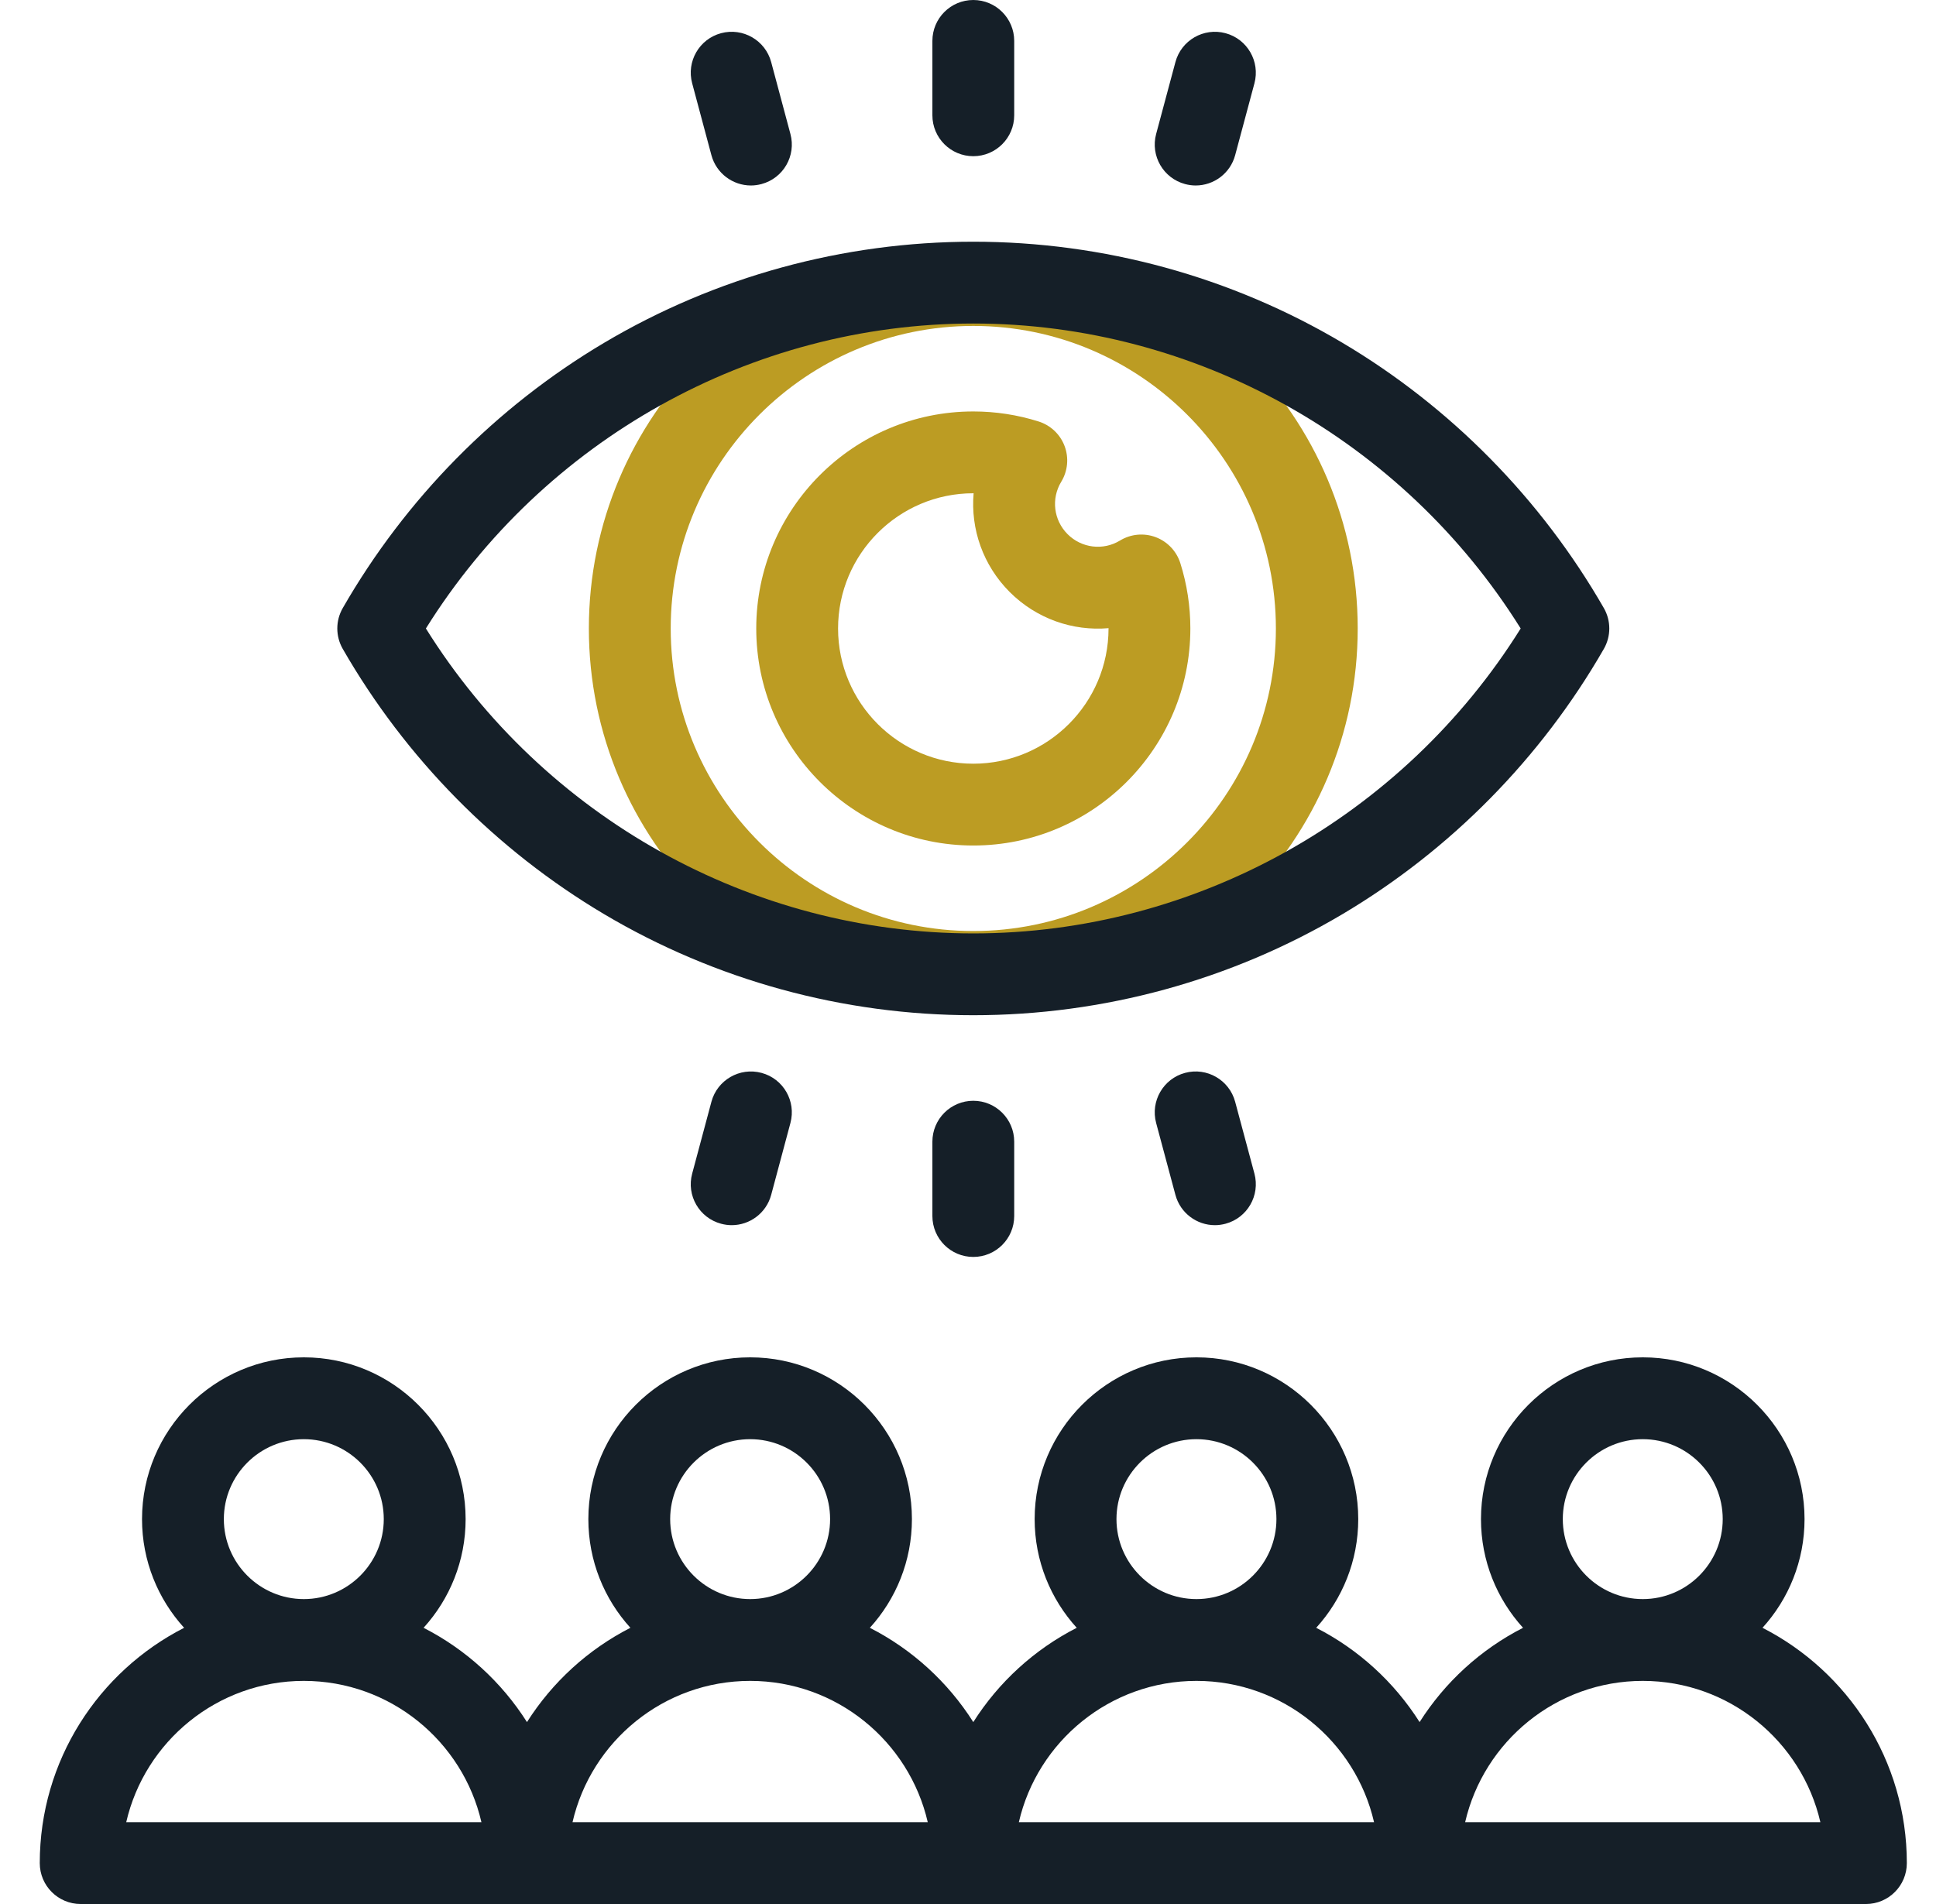
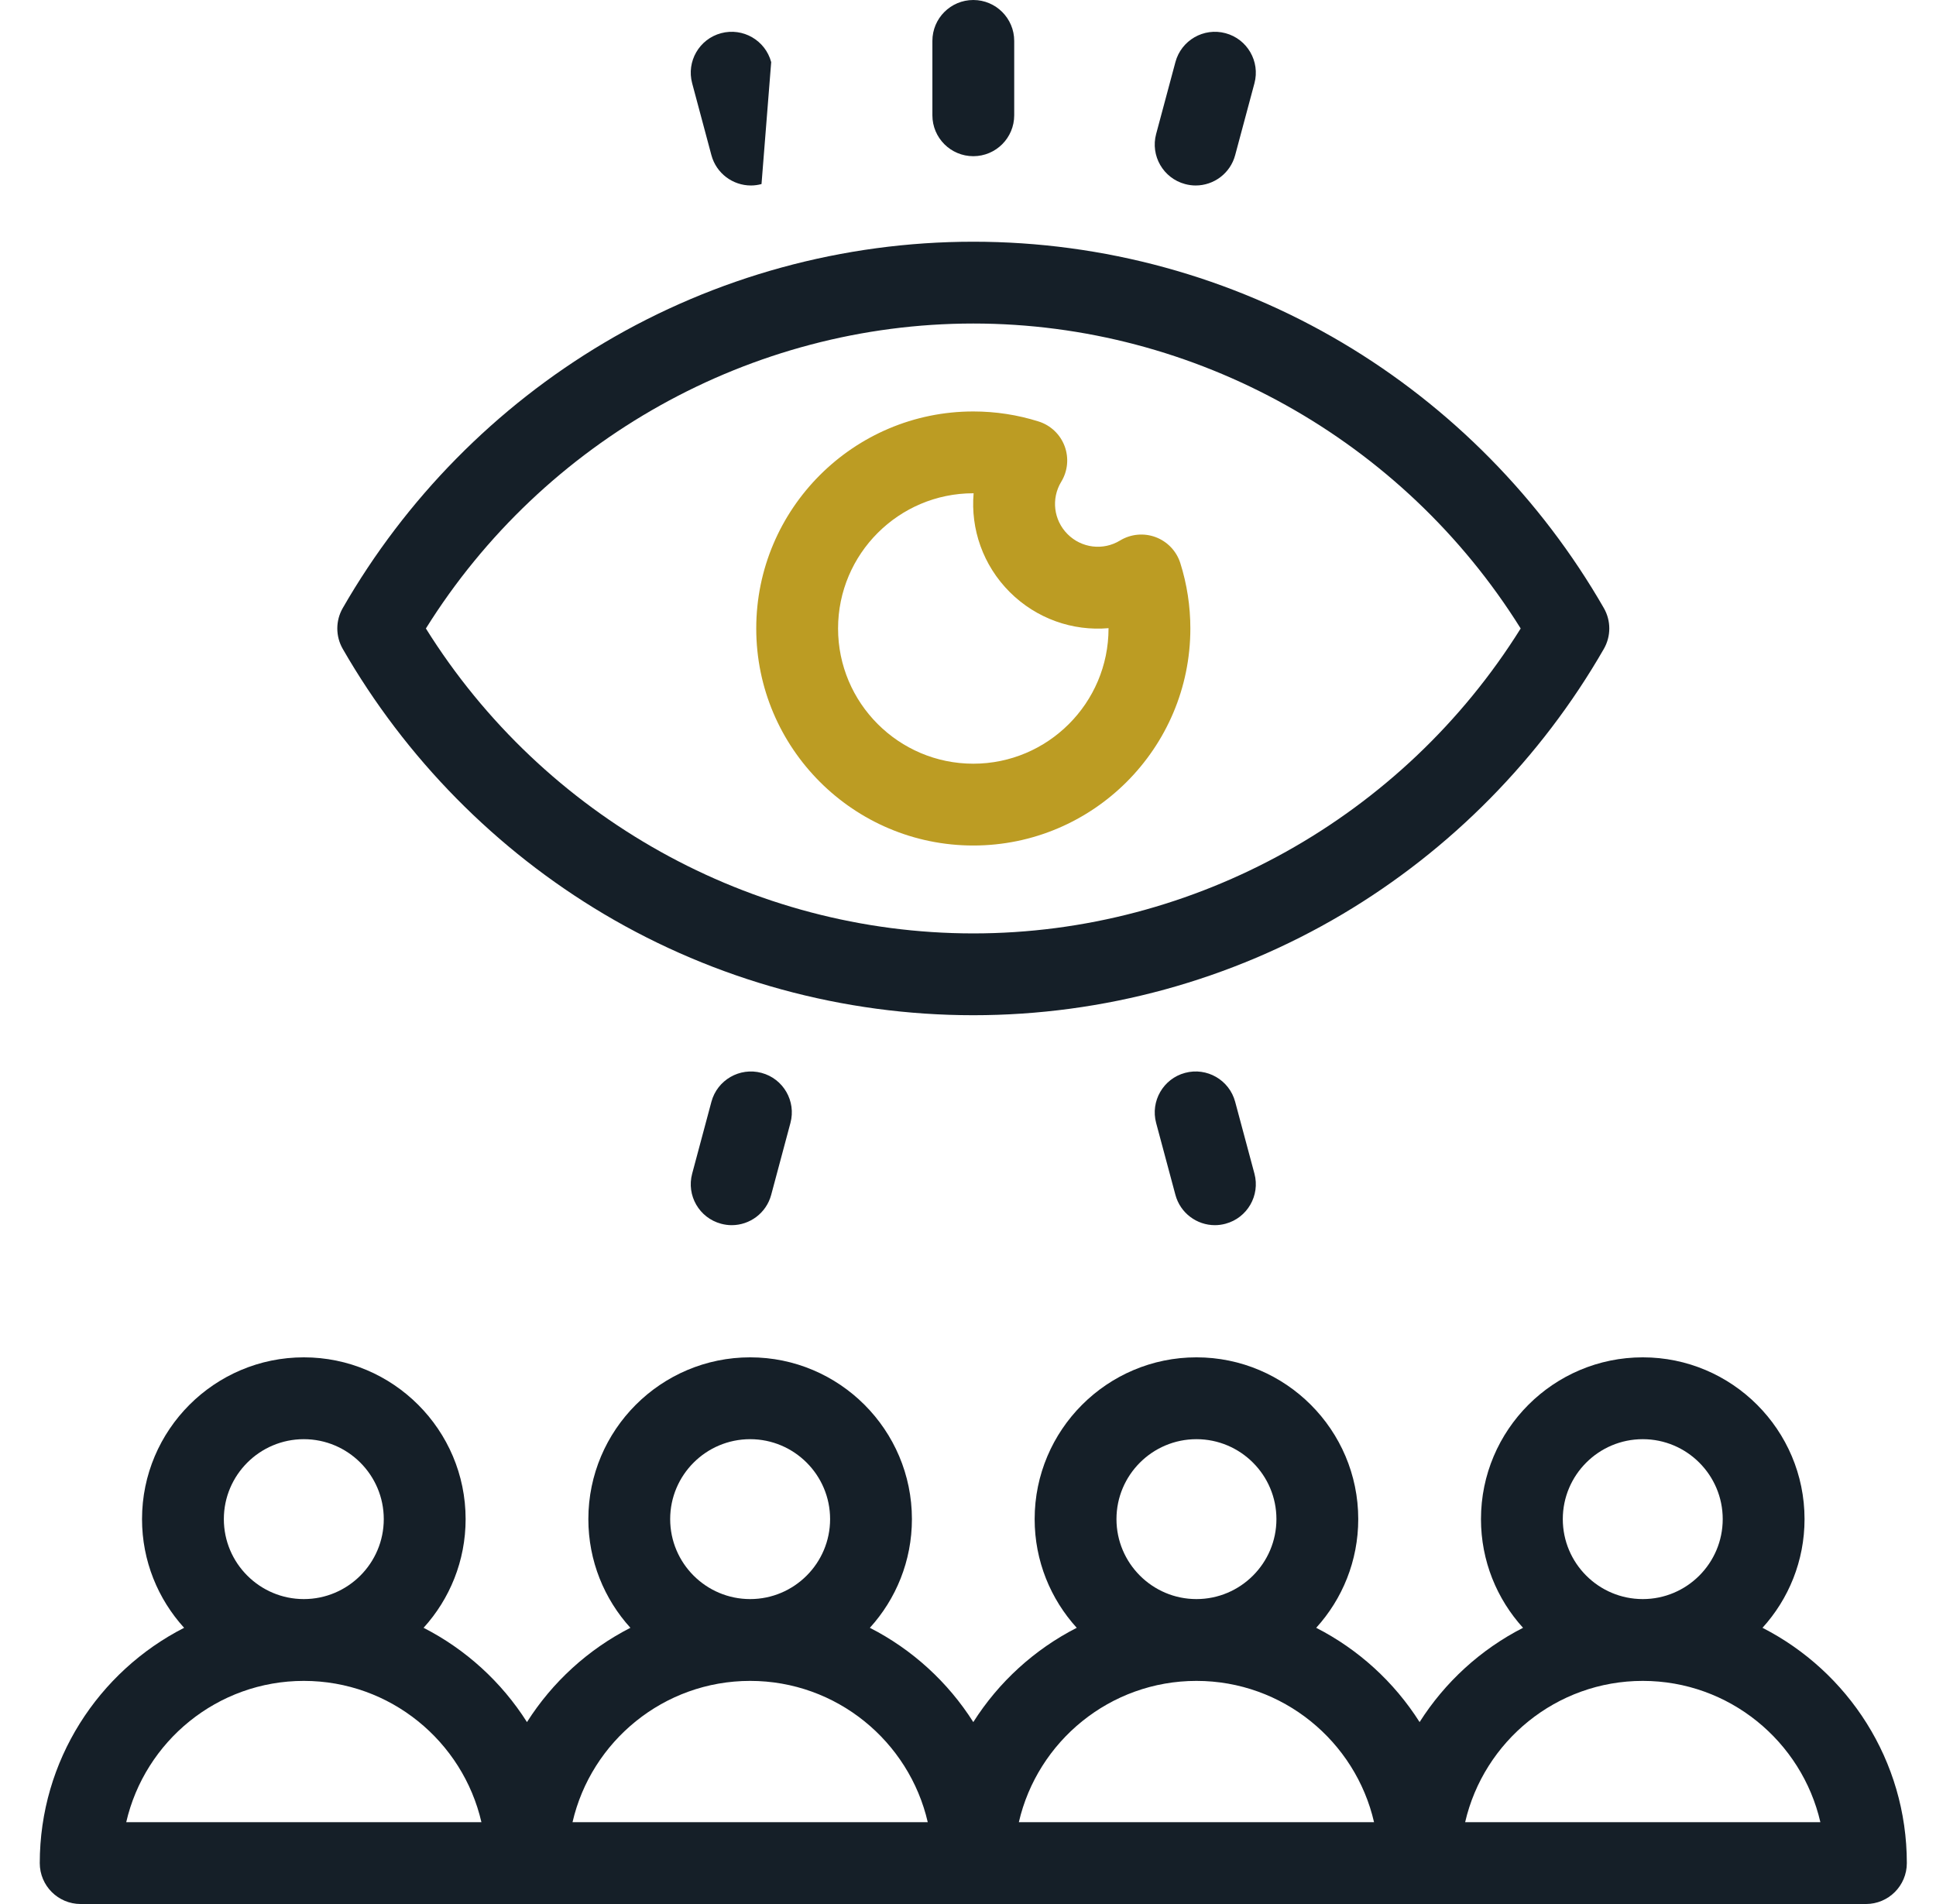
<svg xmlns="http://www.w3.org/2000/svg" width="61" height="60" viewBox="0 0 61 60" fill="none">
  <g clip-path="url(#clip0_4276_39904)">
-     <path d="M30.667 31.917C23.988 31.917 18.554 26.483 18.554 19.805C18.554 13.126 23.988 7.692 30.667 7.692C37.346 7.692 42.779 13.126 42.779 19.805C42.779 26.483 37.346 31.917 30.667 31.917ZM30.667 10.271C25.41 10.271 21.133 14.548 21.133 19.805C21.133 25.062 25.41 29.339 30.667 29.339C35.924 29.339 40.201 25.062 40.201 19.805C40.201 14.548 35.924 10.271 30.667 10.271Z" fill="#BC9C23" />
    <path d="M30.667 26.644C26.896 26.644 23.828 23.576 23.828 19.805C23.828 16.034 26.896 12.966 30.667 12.966C31.368 12.966 32.06 13.072 32.725 13.282C33.103 13.401 33.405 13.687 33.544 14.058C33.683 14.429 33.644 14.843 33.438 15.181C33.115 15.713 33.197 16.392 33.638 16.833C34.079 17.274 34.759 17.357 35.29 17.033C35.629 16.827 36.043 16.788 36.414 16.927C36.785 17.067 37.071 17.369 37.19 17.746C37.4 18.411 37.506 19.104 37.506 19.805C37.506 23.576 34.438 26.644 30.667 26.644ZM30.667 15.544C28.317 15.544 26.406 17.456 26.406 19.805C26.406 22.154 28.317 24.066 30.667 24.066C33.016 24.066 34.928 22.154 34.928 19.805C34.928 19.802 34.928 19.798 34.928 19.795C33.803 19.893 32.659 19.5 31.815 18.657C30.971 17.813 30.579 16.669 30.677 15.544C30.673 15.544 30.67 15.544 30.667 15.544Z" fill="#BC9C23" />
    <path d="M55.533 51.296C56.356 50.391 56.858 49.188 56.858 47.871C56.858 45.06 54.572 42.773 51.761 42.773C48.95 42.773 46.663 45.06 46.663 47.871C46.663 49.188 47.165 50.39 47.988 51.296C46.654 51.977 45.528 53.008 44.729 54.267C43.931 53.008 42.804 51.977 41.471 51.296C42.294 50.391 42.796 49.188 42.796 47.871C42.796 45.06 40.509 42.773 37.698 42.773C34.887 42.773 32.6 45.06 32.6 47.871C32.6 49.188 33.103 50.39 33.926 51.296C32.592 51.977 31.465 53.008 30.667 54.267C29.869 53.008 28.742 51.977 27.408 51.296C28.231 50.391 28.733 49.188 28.733 47.871C28.733 45.06 26.447 42.773 23.636 42.773C20.825 42.773 18.538 45.06 18.538 47.871C18.538 49.188 19.04 50.39 19.863 51.296C18.529 51.977 17.403 53.008 16.604 54.267C15.806 53.008 14.679 51.977 13.346 51.296C14.169 50.39 14.671 49.188 14.671 47.871C14.671 45.06 12.384 42.773 9.573 42.773C6.762 42.773 4.475 45.06 4.475 47.871C4.475 49.188 4.978 50.39 5.801 51.296C3.103 52.674 1.253 55.48 1.253 58.711C1.253 59.423 1.83 60 2.542 60H58.792C59.504 60 60.081 59.423 60.081 58.711C60.081 55.48 58.23 52.674 55.533 51.296ZM49.241 47.871C49.241 46.482 50.371 45.352 51.761 45.352C53.15 45.352 54.28 46.482 54.28 47.871C54.28 49.26 53.15 50.391 51.761 50.391C50.371 50.391 49.241 49.26 49.241 47.871ZM35.178 47.871C35.178 46.482 36.309 45.352 37.698 45.352C39.087 45.352 40.218 46.482 40.218 47.871C40.218 49.26 39.087 50.391 37.698 50.391C36.309 50.391 35.178 49.26 35.178 47.871ZM23.636 45.352C25.025 45.352 26.155 46.482 26.155 47.871C26.155 49.26 25.025 50.391 23.636 50.391C22.246 50.391 21.116 49.26 21.116 47.871C21.116 46.482 22.246 45.352 23.636 45.352ZM7.053 47.871C7.053 46.482 8.184 45.352 9.573 45.352C10.962 45.352 12.092 46.482 12.092 47.871C12.092 49.26 10.962 50.391 9.573 50.391C8.184 50.391 7.053 49.26 7.053 47.871ZM3.977 57.422C4.563 54.874 6.85 52.969 9.573 52.969C12.296 52.969 14.583 54.874 15.169 57.422H3.977ZM18.039 57.422C18.626 54.874 20.912 52.969 23.636 52.969C26.359 52.969 28.645 54.874 29.232 57.422H18.039ZM32.102 57.422C32.688 54.874 34.975 52.969 37.698 52.969C40.421 52.969 42.708 54.874 43.294 57.422H32.102ZM46.164 57.422C46.751 54.874 49.038 52.969 51.761 52.969C54.484 52.969 56.77 54.874 57.357 57.422H46.164Z" fill="#151F28" />
    <path d="M19.033 28.806C22.545 30.89 26.568 31.992 30.667 31.992C34.766 31.992 38.788 30.89 42.301 28.806C45.708 26.783 48.555 23.893 50.535 20.447C50.763 20.049 50.763 19.56 50.535 19.163C48.555 15.717 45.708 12.826 42.301 10.804C38.788 8.719 34.766 7.617 30.667 7.617C26.568 7.617 22.545 8.719 19.033 10.804C15.626 12.826 12.779 15.716 10.799 19.163C10.571 19.56 10.571 20.049 10.799 20.447C12.779 23.893 15.626 26.783 19.033 28.806ZM30.667 10.195C37.661 10.195 44.202 13.859 47.914 19.805C44.202 25.751 37.661 29.414 30.667 29.414C23.672 29.414 17.131 25.751 13.419 19.805C17.131 13.859 23.672 10.195 30.667 10.195Z" fill="#151F28" />
    <path d="M30.667 4.922C31.379 4.922 31.956 4.345 31.956 3.633V1.289C31.956 0.577 31.378 0 30.667 0C29.955 0 29.378 0.577 29.378 1.289V3.633C29.378 4.345 29.955 4.922 30.667 4.922Z" fill="#151F28" />
-     <path d="M29.378 35.977V38.32C29.378 39.032 29.955 39.609 30.667 39.609C31.379 39.609 31.956 39.032 31.956 38.32V35.977C31.956 35.265 31.378 34.688 30.667 34.688C29.955 34.688 29.378 35.265 29.378 35.977Z" fill="#151F28" />
-     <path d="M22.415 4.889C22.57 5.465 23.09 5.845 23.66 5.845C23.77 5.845 23.882 5.83 23.994 5.8C24.682 5.616 25.09 4.909 24.905 4.222L24.299 1.958C24.115 1.27 23.408 0.862 22.72 1.046C22.032 1.23 21.624 1.937 21.809 2.625L22.415 4.889Z" fill="#151F28" />
+     <path d="M22.415 4.889C22.57 5.465 23.09 5.845 23.66 5.845C23.77 5.845 23.882 5.83 23.994 5.8L24.299 1.958C24.115 1.27 23.408 0.862 22.72 1.046C22.032 1.23 21.624 1.937 21.809 2.625L22.415 4.889Z" fill="#151F28" />
    <path d="M37.339 33.809C36.652 33.993 36.244 34.7 36.428 35.388L37.035 37.652C37.189 38.228 37.71 38.608 38.279 38.608C38.389 38.608 38.502 38.593 38.614 38.563C39.301 38.379 39.709 37.672 39.525 36.984L38.918 34.721C38.734 34.033 38.027 33.624 37.339 33.809Z" fill="#151F28" />
    <path d="M37.339 5.8C37.451 5.83 37.563 5.845 37.674 5.845C38.243 5.845 38.764 5.465 38.918 4.889L39.525 2.625C39.709 1.937 39.301 1.23 38.613 1.046C37.926 0.862 37.219 1.27 37.035 1.958L36.428 4.222C36.244 4.909 36.652 5.616 37.339 5.8Z" fill="#151F28" />
    <path d="M22.415 34.721L21.809 36.984C21.624 37.672 22.032 38.379 22.72 38.563C22.832 38.593 22.944 38.608 23.055 38.608C23.624 38.608 24.145 38.228 24.299 37.652L24.905 35.388C25.09 34.7 24.682 33.993 23.994 33.809C23.306 33.625 22.599 34.033 22.415 34.721Z" fill="#151F28" />
  </g>
  <defs>
    <clipPath id="clip0_4276_39904">
      <rect width="60" height="60" fill="white" transform="translate(0.667)" />
    </clipPath>
  </defs>
</svg>